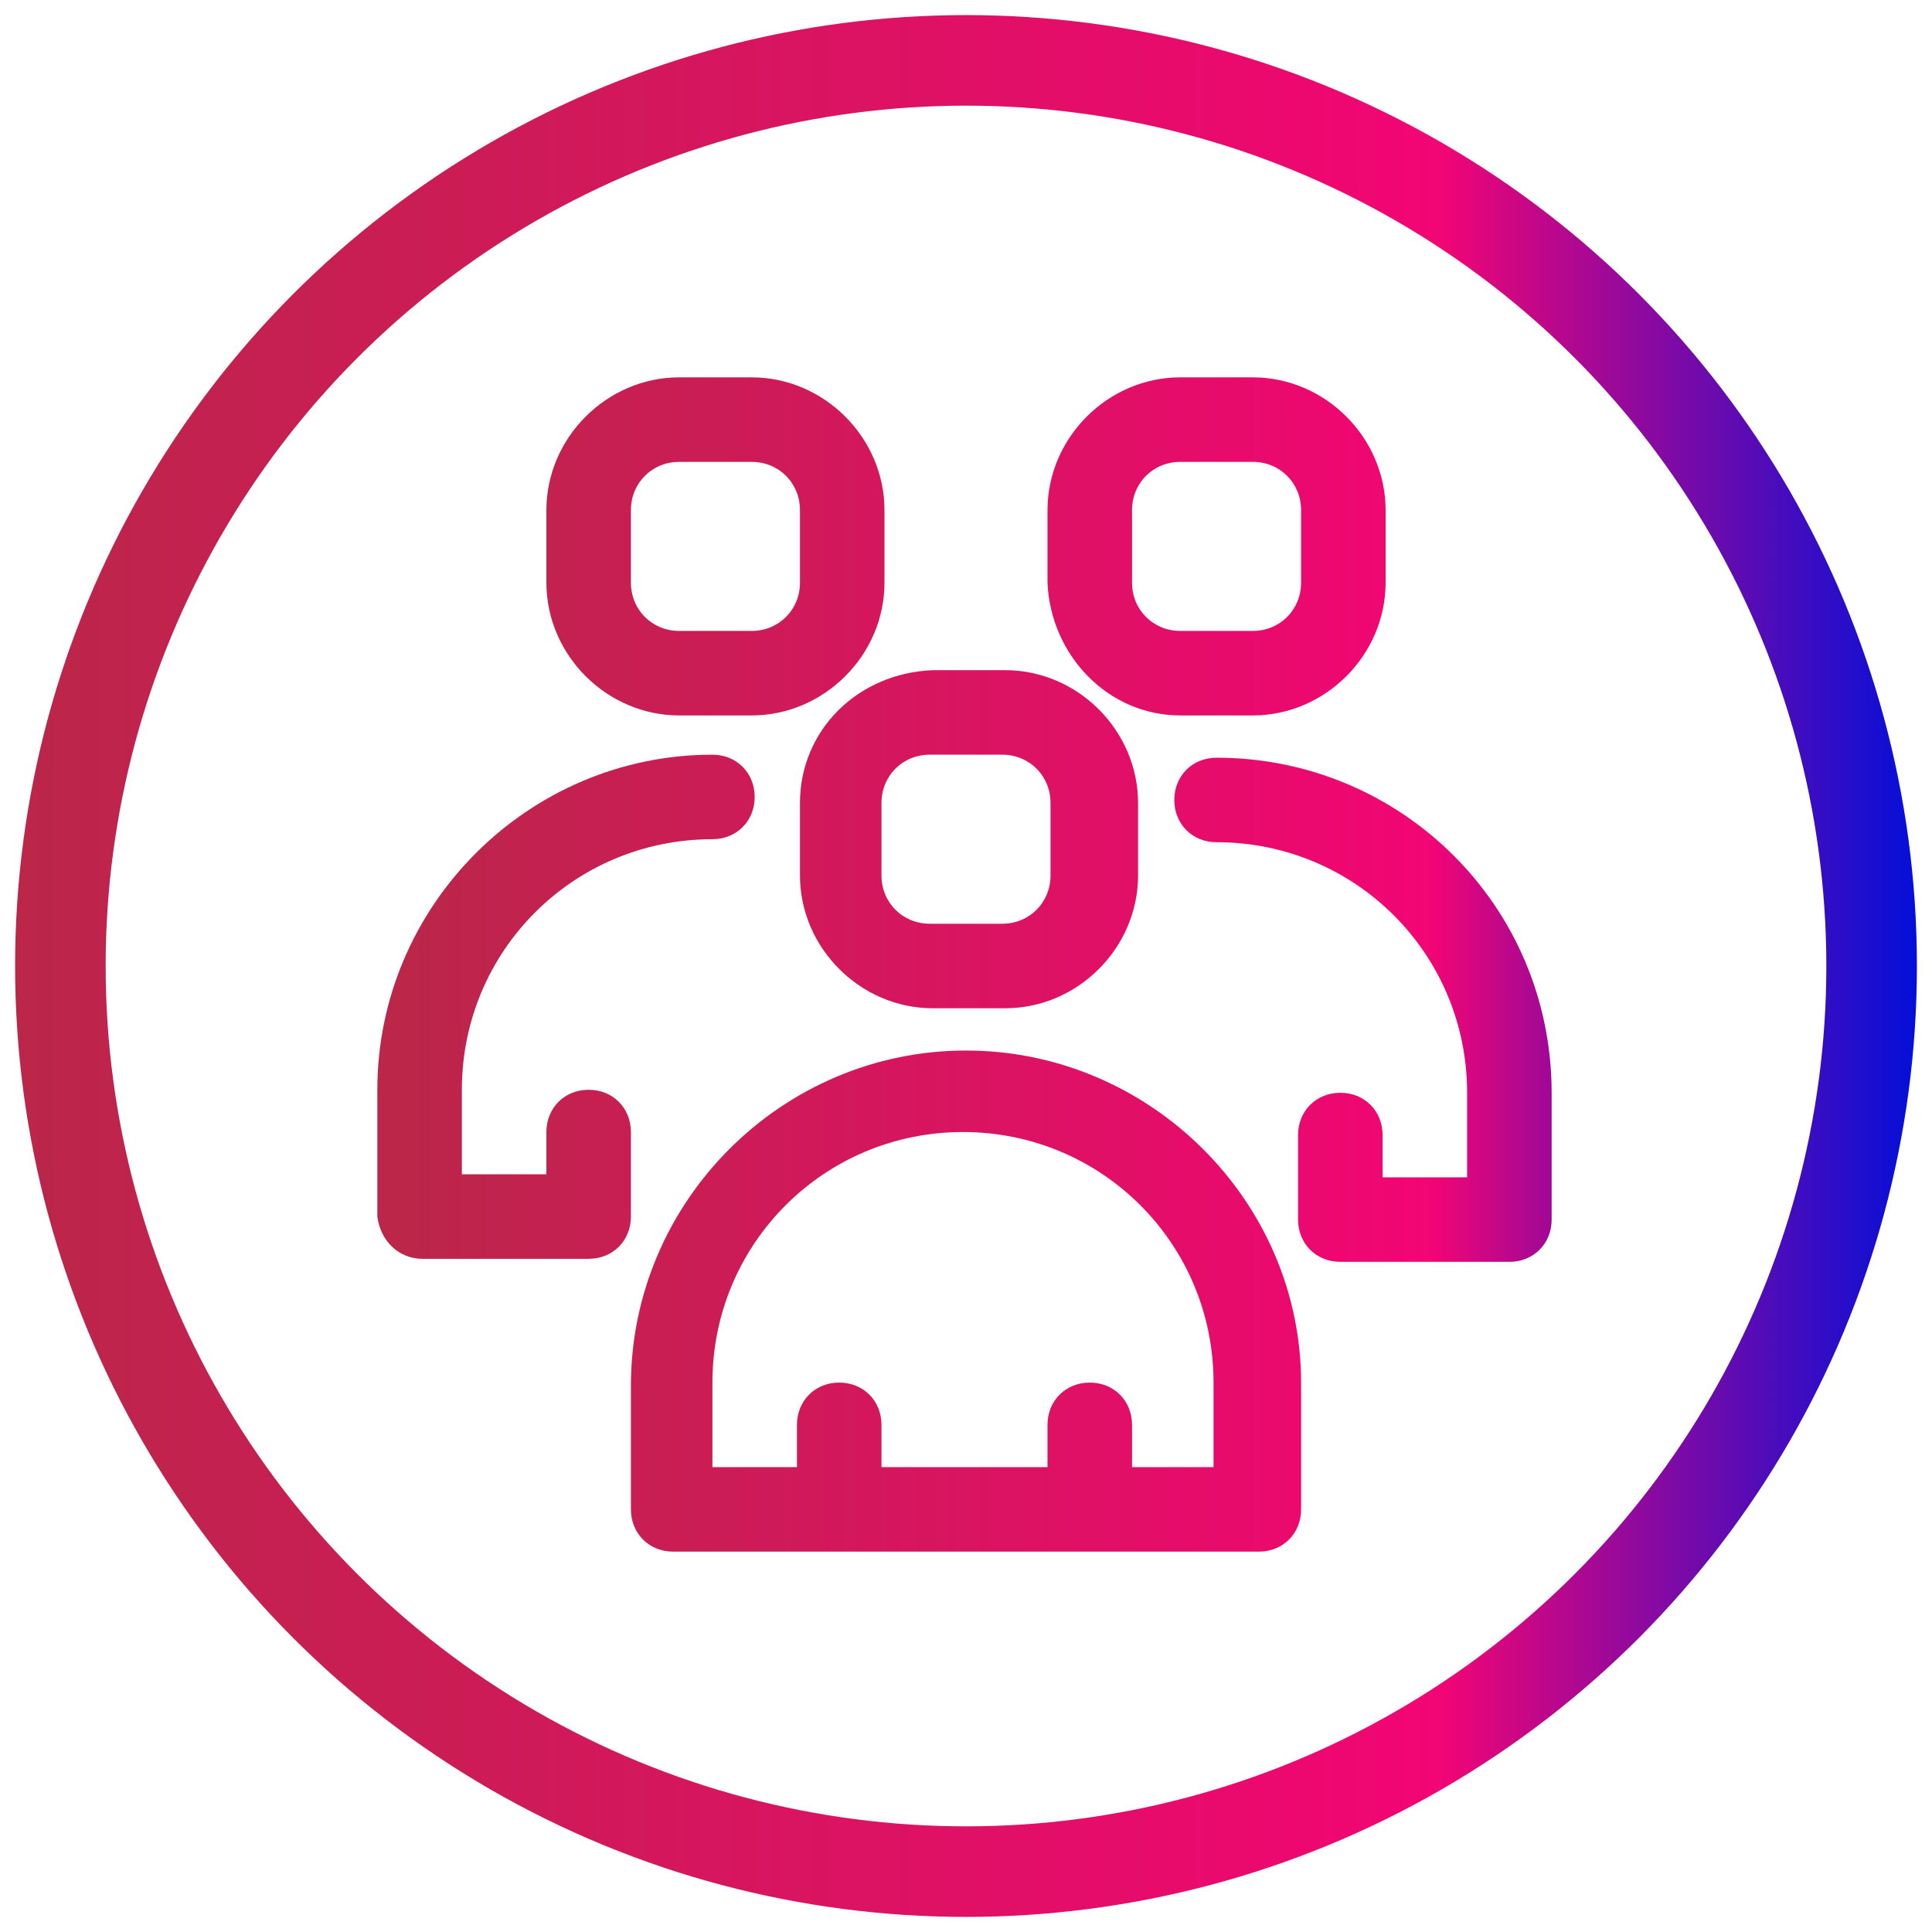
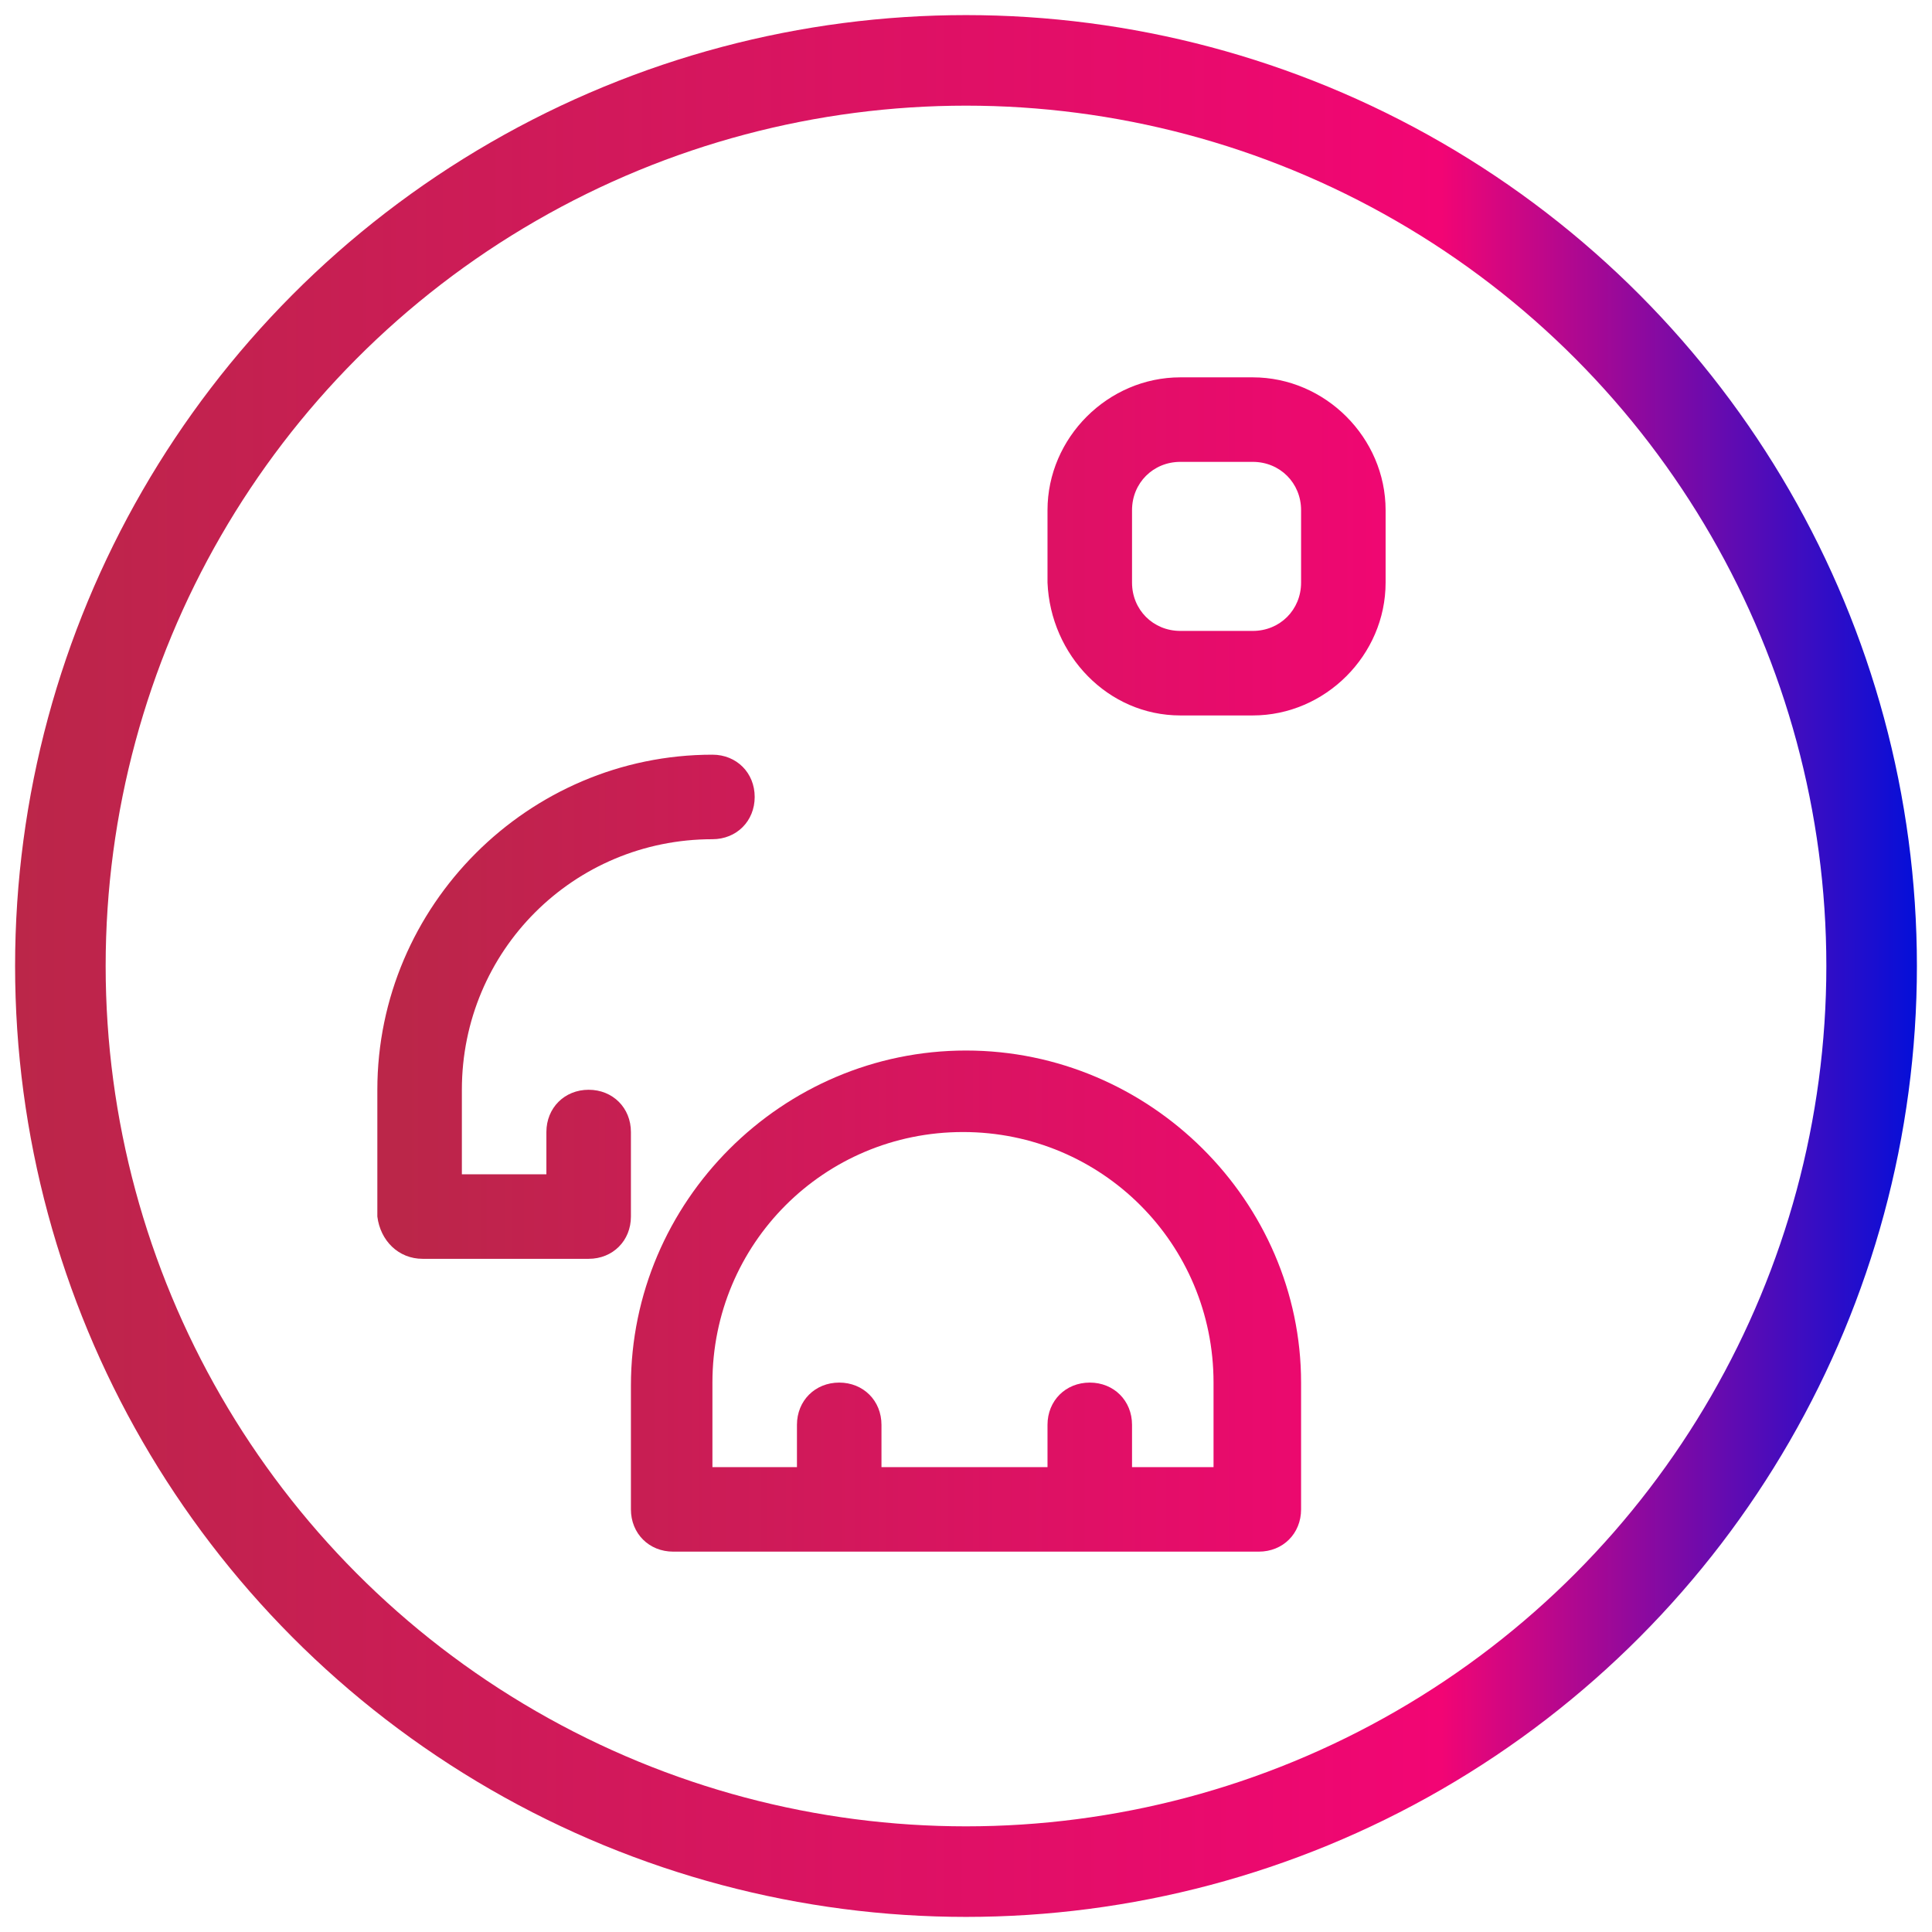
<svg xmlns="http://www.w3.org/2000/svg" version="1.1" id="Layer_1" x="0px" y="0px" viewBox="-265 388.9 64 64" style="enable-background:new -265 388.9 64 64;" xml:space="preserve">
  <style type="text/css">
	.st0{fill:none;stroke:url(#XMLID_2_);stroke-width:3;stroke-miterlimit:10;}
	.st1{fill:url(#XMLID_3_);}
	.st2{fill:url(#XMLID_4_);}
	.st3{fill:url(#XMLID_5_);}
	.st4{fill:url(#XMLID_6_);}
	.st5{fill:url(#XMLID_7_);}
	.st6{fill:url(#XMLID_8_);}
</style>
  <linearGradient id="XMLID_2_" gradientUnits="userSpaceOnUse" x1="-264.5" y1="420.89" x2="-201.5" y2="420.89">
    <stop offset="0" style="stop-color:#BB2649" />
    <stop offset="0.75" style="stop-color:#F20574" />
    <stop offset="1" style="stop-color:#040FD9" />
  </linearGradient>
  <circle id="XMLID_11_" class="st0" cx="-233" cy="420.9" r="30" />
  <g>
    <linearGradient id="XMLID_3_" gradientUnits="userSpaceOnUse" x1="-251.667" y1="409.68" x2="-206.223" y2="409.68" gradientTransform="matrix(1 0 0 -1 0 841.67)">
      <stop offset="0" style="stop-color:#BB2649" />
      <stop offset="0.75" style="stop-color:#F20574" />
      <stop offset="1" style="stop-color:#040FD9" />
    </linearGradient>
    <path id="XMLID_25_" class="st1" d="M-233,423.7c-6.1,0-11.1,5-11.1,11.1v4.1c0,0.8,0.6,1.4,1.4,1.4h19.4c0.8,0,1.4-0.6,1.4-1.4   v-4.2C-221.9,428.7-226.9,423.7-233,423.7z M-224.7,437.5h-2.8v-1.4c0-0.8-0.6-1.4-1.4-1.4c-0.8,0-1.4,0.6-1.4,1.4v1.4h-5.5v-1.4   c0-0.8-0.6-1.4-1.4-1.4c-0.8,0-1.4,0.6-1.4,1.4v1.4h-2.8v-2.8c0-4.6,3.7-8.3,8.3-8.3c4.6,0,8.3,3.7,8.3,8.3v2.8H-224.7z" />
    <linearGradient id="XMLID_4_" gradientUnits="userSpaceOnUse" x1="-251.667" y1="424.98" x2="-206.223" y2="424.98" gradientTransform="matrix(1 0 0 -1 0 841.67)">
      <stop offset="0" style="stop-color:#BB2649" />
      <stop offset="0.75" style="stop-color:#F20574" />
      <stop offset="1" style="stop-color:#040FD9" />
    </linearGradient>
-     <path id="XMLID_24_" class="st2" d="M-238.5,415.5v2.4c0,2.4,2,4.4,4.4,4.4h2.4c2.4,0,4.4-2,4.4-4.4v-2.4c0-2.4-2-4.4-4.4-4.4h-2.4   C-236.6,411.2-238.5,413.1-238.5,415.5z M-235.8,415.5c0-0.9,0.7-1.6,1.6-1.6h2.4c0.9,0,1.6,0.7,1.6,1.6v2.4c0,0.9-0.7,1.6-1.6,1.6   h-2.4c-0.9,0-1.6-0.7-1.6-1.6V415.5z" />
    <linearGradient id="XMLID_5_" gradientUnits="userSpaceOnUse" x1="-251.667" y1="419.33" x2="-206.223" y2="419.33" gradientTransform="matrix(1 0 0 -1 0 841.67)">
      <stop offset="0" style="stop-color:#BB2649" />
      <stop offset="0.75" style="stop-color:#F20574" />
      <stop offset="1" style="stop-color:#040FD9" />
    </linearGradient>
-     <path id="XMLID_16_" class="st3" d="M-224.7,414c-0.8,0-1.4,0.6-1.4,1.4c0,0.8,0.6,1.4,1.4,1.4c4.6,0,8.3,3.7,8.3,8.3v2.8h-2.8   v-1.4c0-0.8-0.6-1.4-1.4-1.4s-1.4,0.6-1.4,1.4v2.8c0,0.8,0.6,1.4,1.4,1.4h5.6c0.8,0,1.4-0.6,1.4-1.4v-4.2   C-213.6,418.9-218.6,414-224.7,414z" />
    <linearGradient id="XMLID_6_" gradientUnits="userSpaceOnUse" x1="-251.667" y1="434.68" x2="-206.223" y2="434.68" gradientTransform="matrix(1 0 0 -1 0 841.67)">
      <stop offset="0" style="stop-color:#BB2649" />
      <stop offset="0.75" style="stop-color:#F20574" />
      <stop offset="1" style="stop-color:#040FD9" />
    </linearGradient>
    <path id="XMLID_23_" class="st4" d="M-225.9,412.6h2.4c2.4,0,4.4-2,4.4-4.4v-2.4c0-2.4-2-4.4-4.4-4.4h-2.4c-2.4,0-4.4,2-4.4,4.4   v2.4C-230.2,410.6-228.3,412.6-225.9,412.6z M-227.5,405.8c0-0.9,0.7-1.6,1.6-1.6h2.4c0.9,0,1.6,0.7,1.6,1.6v2.4   c0,0.9-0.7,1.6-1.6,1.6h-2.4c-0.9,0-1.6-0.7-1.6-1.6V405.8z" />
    <linearGradient id="XMLID_7_" gradientUnits="userSpaceOnUse" x1="-251.667" y1="419.43" x2="-206.223" y2="419.43" gradientTransform="matrix(1 0 0 -1 0 841.67)">
      <stop offset="0" style="stop-color:#BB2649" />
      <stop offset="0.75" style="stop-color:#F20574" />
      <stop offset="1" style="stop-color:#040FD9" />
    </linearGradient>
    <path id="XMLID_9_" class="st5" d="M-251,430.6h5.5c0.8,0,1.4-0.6,1.4-1.4v-2.8c0-0.8-0.6-1.4-1.4-1.4s-1.4,0.6-1.4,1.4v1.4h-2.8   V425c0-4.6,3.7-8.3,8.3-8.3c0.8,0,1.4-0.6,1.4-1.4c0-0.8-0.6-1.4-1.4-1.4c-6.1,0-11.1,5-11.1,11.1v4.2   C-252.4,430-251.8,430.6-251,430.6z" />
    <linearGradient id="XMLID_8_" gradientUnits="userSpaceOnUse" x1="-251.667" y1="434.68" x2="-206.223" y2="434.68" gradientTransform="matrix(1 0 0 -1 0 841.67)">
      <stop offset="0" style="stop-color:#BB2649" />
      <stop offset="0.75" style="stop-color:#F20574" />
      <stop offset="1" style="stop-color:#040FD9" />
    </linearGradient>
-     <path id="XMLID_22_" class="st6" d="M-242.5,412.6h2.4c2.4,0,4.4-2,4.4-4.4v-2.4c0-2.4-2-4.4-4.4-4.4h-2.4c-2.4,0-4.4,2-4.4,4.4   v2.4C-246.9,410.6-244.9,412.6-242.5,412.6z M-244.1,405.8c0-0.9,0.7-1.6,1.6-1.6h2.4c0.9,0,1.6,0.7,1.6,1.6v2.4   c0,0.9-0.7,1.6-1.6,1.6h-2.4c-0.9,0-1.6-0.7-1.6-1.6V405.8z" />
  </g>
</svg>